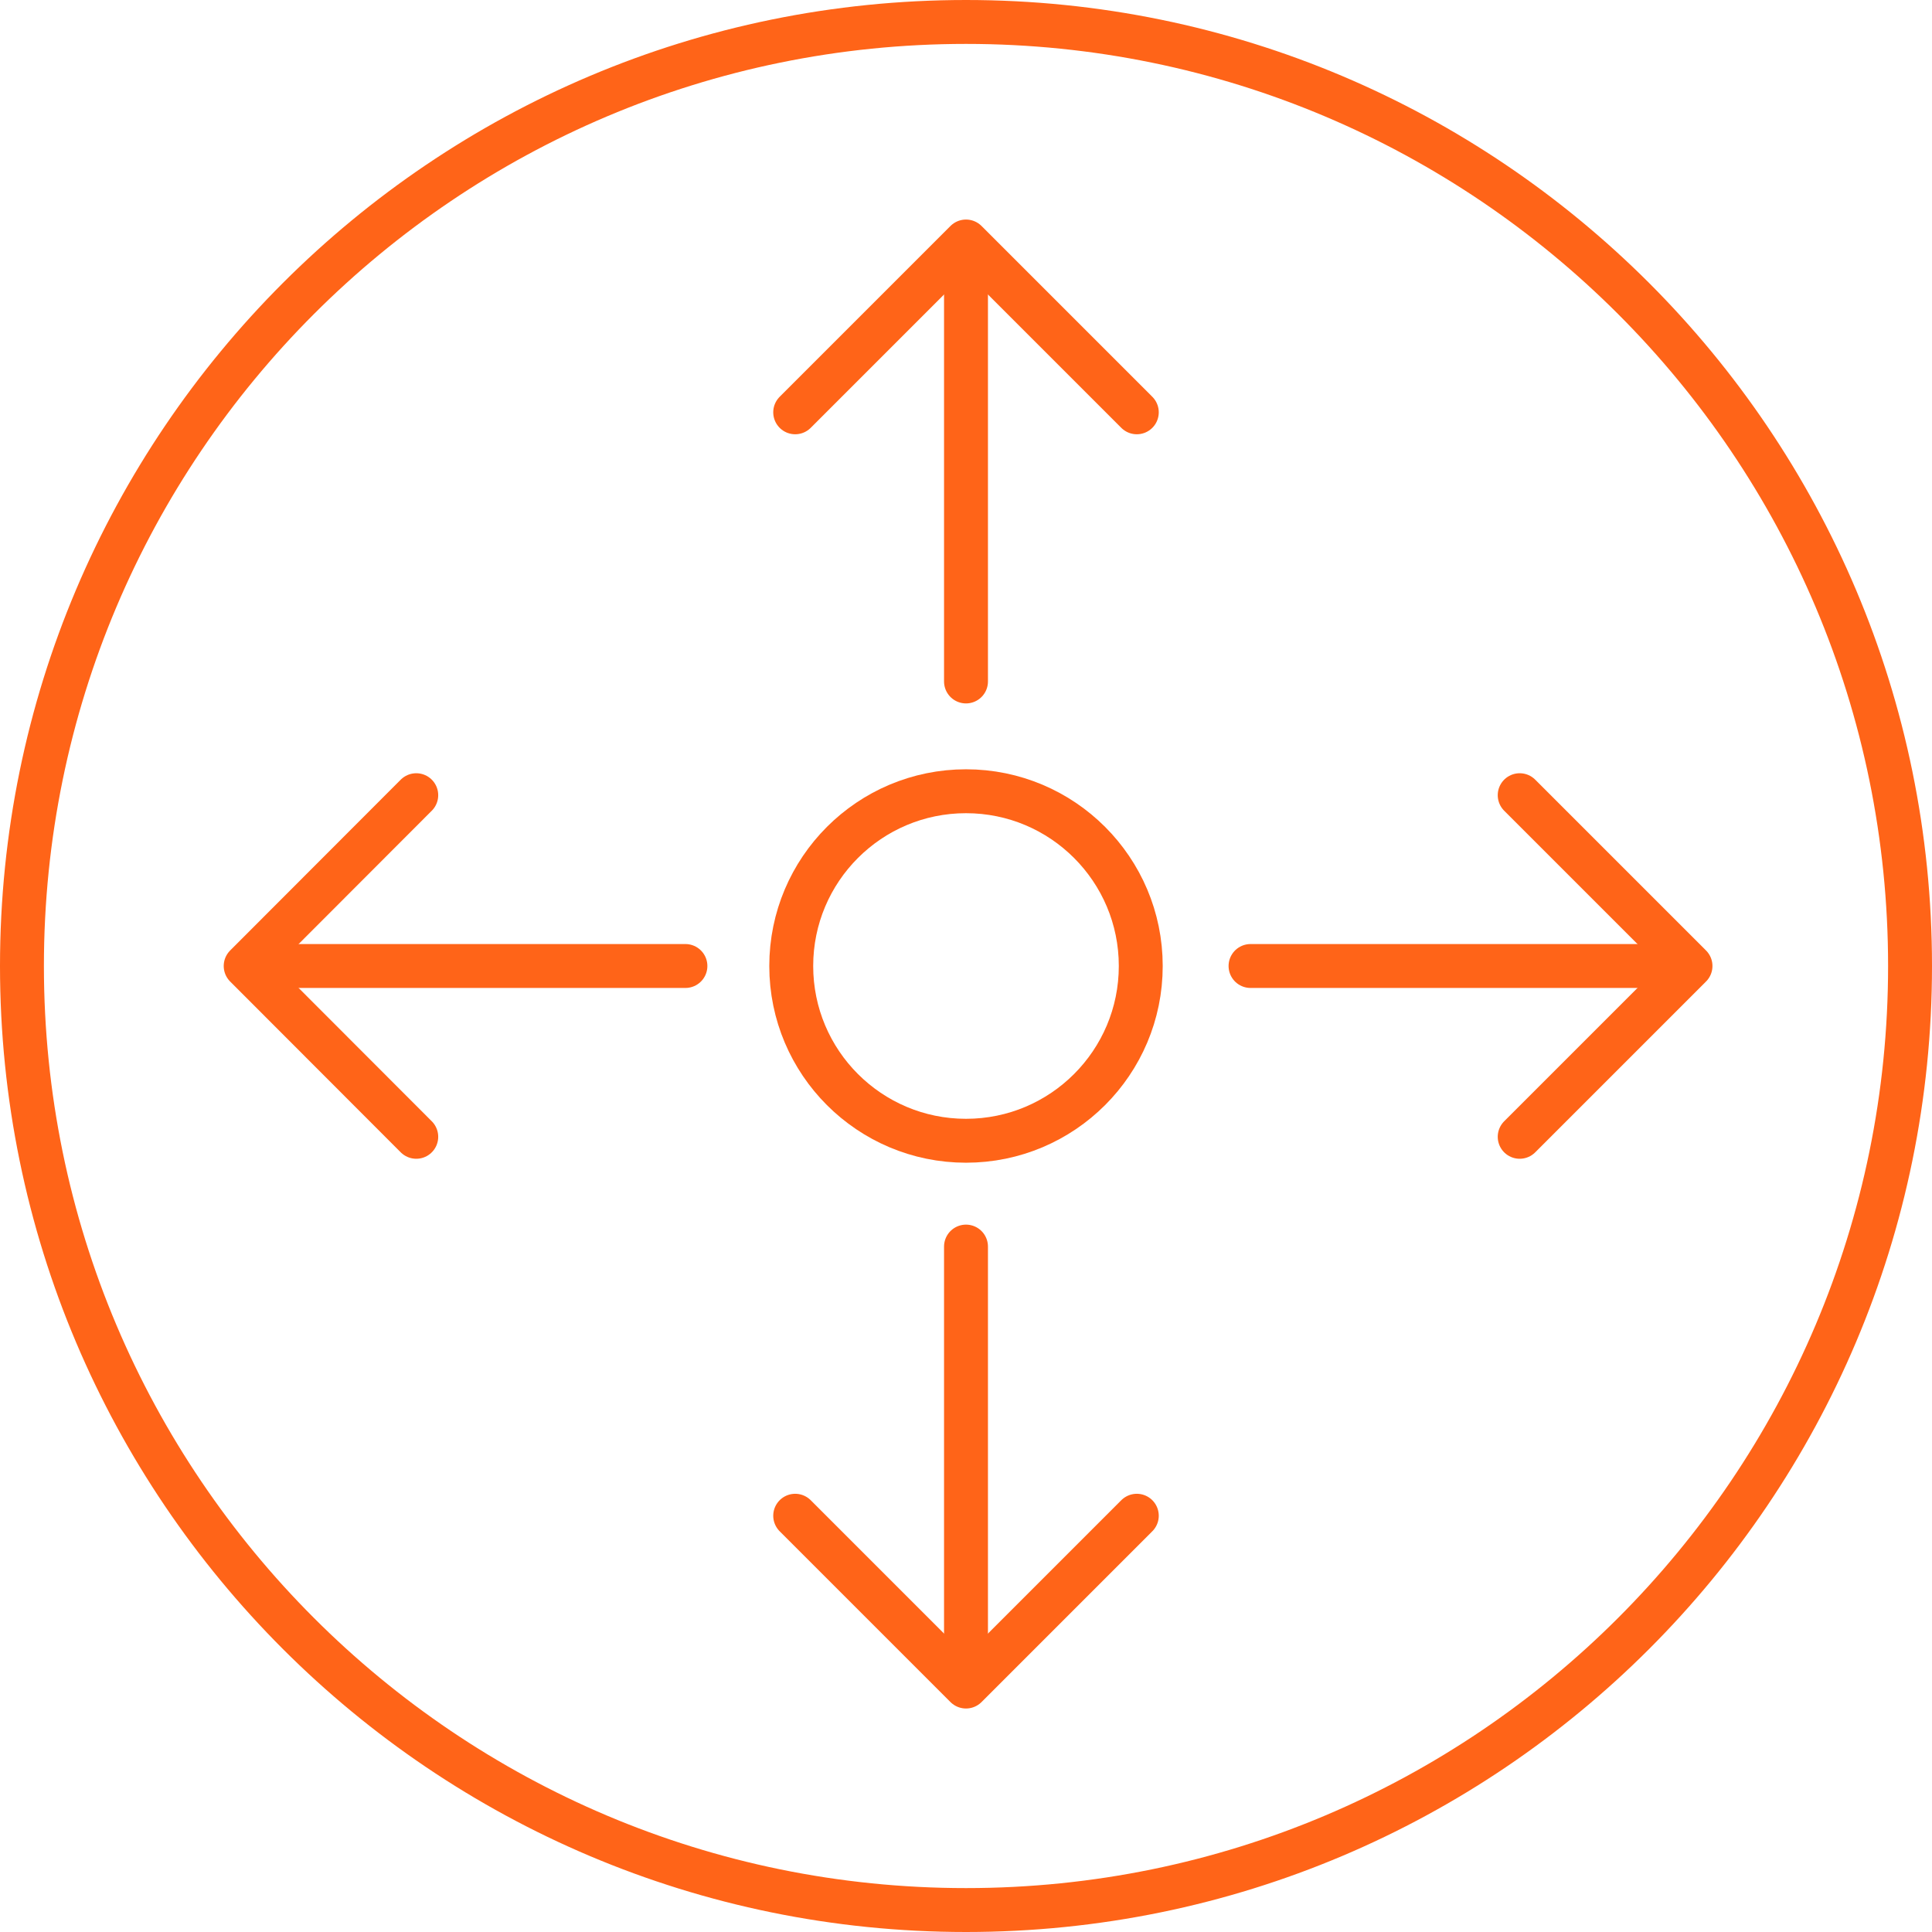
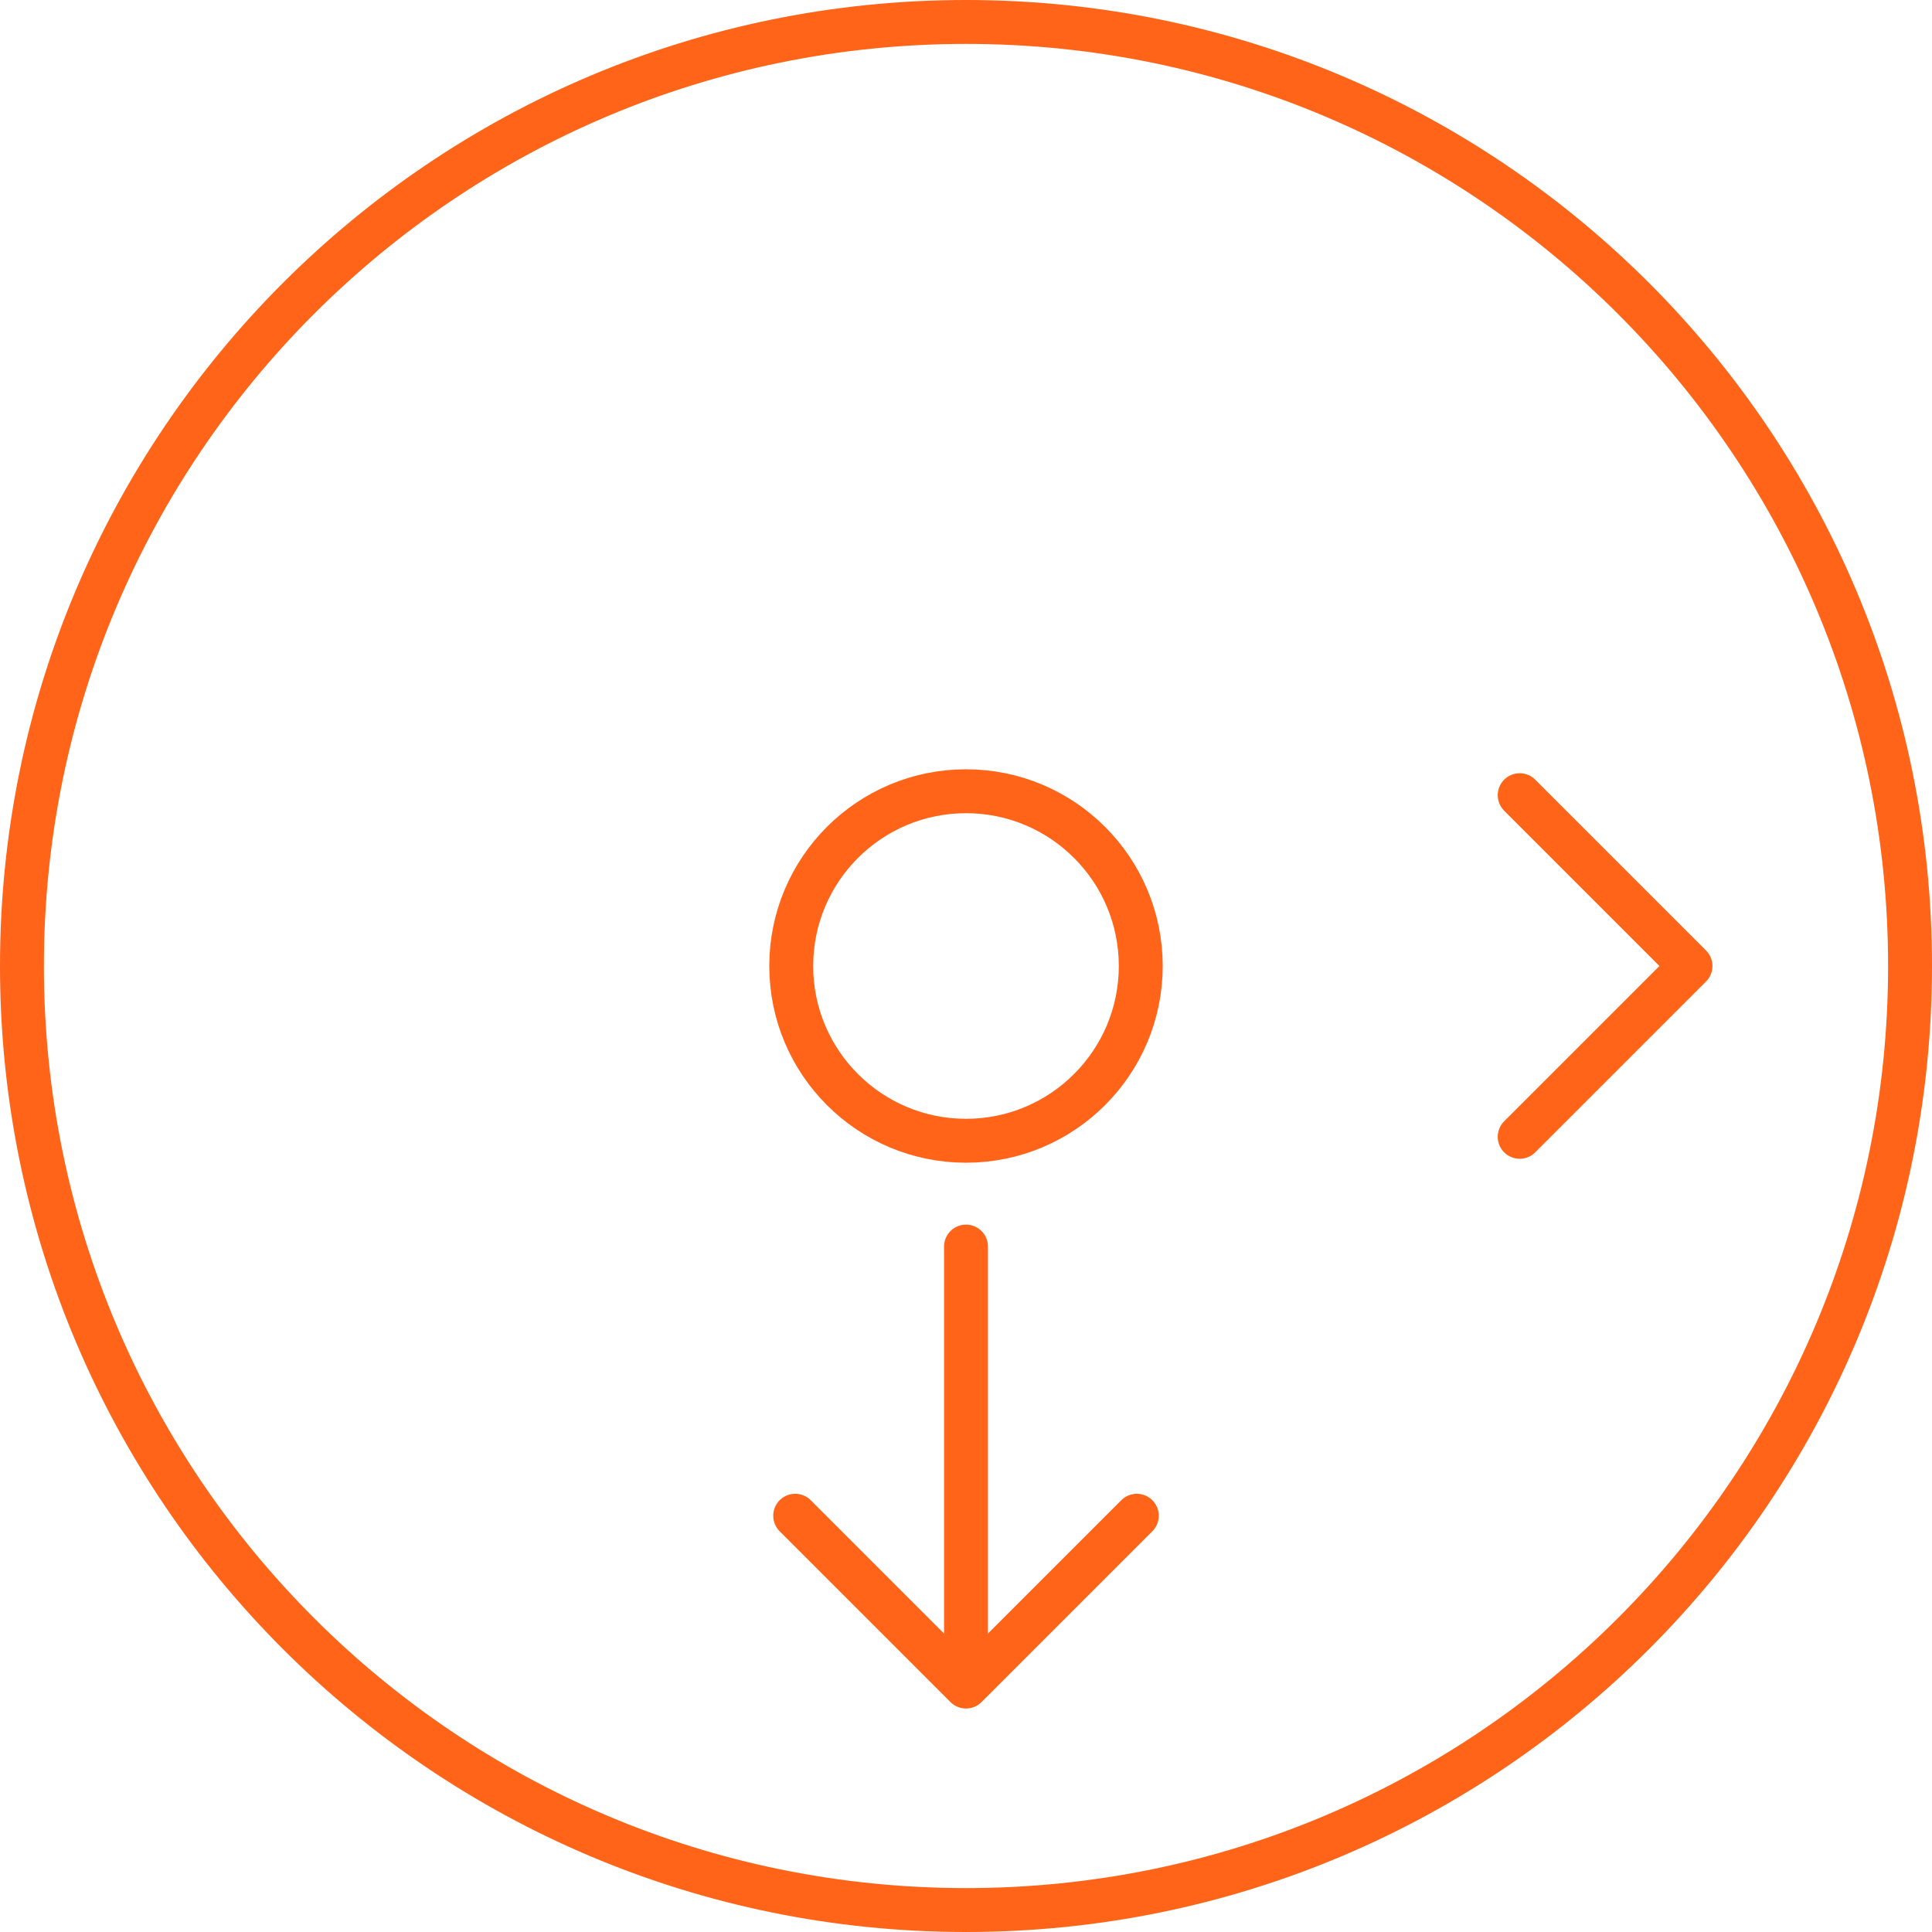
<svg xmlns="http://www.w3.org/2000/svg" width="88" height="88" viewBox="0 0 88 88" fill="none">
  <g clip-path="url(#clip0_333_440)">
    <path d="M44 87C67.748 87 87 67.748 87 44C87 20.252 67.748 1 44 1C20.252 1 1 20.252 1 44C1 67.748 20.252 87 44 87Z" stroke="#FF6418" stroke-width="2" stroke-miterlimit="10" />
-     <path d="M44 12.47V31.04" stroke="#FF6418" stroke-width="2" stroke-linecap="round" stroke-linejoin="round" />
-     <path d="M51.78 18.78L44 11L36.22 18.78" stroke="#FF6418" stroke-width="2" stroke-linecap="round" stroke-linejoin="round" />
    <path d="M44 75.34V56.78" stroke="#FF6418" stroke-width="2" stroke-linecap="round" stroke-linejoin="round" />
    <path d="M36.22 69.04L44 76.82L51.78 69.04" stroke="#FF6418" stroke-width="2" stroke-linecap="round" stroke-linejoin="round" />
-     <path d="M75.53 44H56.96" stroke="#FF6418" stroke-width="2" stroke-linecap="round" stroke-linejoin="round" />
    <path d="M69.22 51.78L77 44L69.22 36.22" stroke="#FF6418" stroke-width="2" stroke-linecap="round" stroke-linejoin="round" />
-     <path d="M12.66 44H31.22" stroke="#FF6418" stroke-width="2" stroke-linecap="round" stroke-linejoin="round" />
-     <path d="M18.96 36.22L11.19 44L18.96 51.78" stroke="#FF6418" stroke-width="2" stroke-linecap="round" stroke-linejoin="round" />
    <path d="M44 51.96C48.396 51.96 51.96 48.396 51.96 44C51.96 39.604 48.396 36.04 44 36.04C39.604 36.04 36.04 39.604 36.04 44C36.04 48.396 39.604 51.96 44 51.96Z" stroke="#FF6418" stroke-width="2" stroke-miterlimit="10" stroke-linecap="round" />
  </g>
  <defs>
    <clipPath id="clip0_333_440">
      <rect width="88" height="88" fill="white" />
    </clipPath>
  </defs>
</svg>